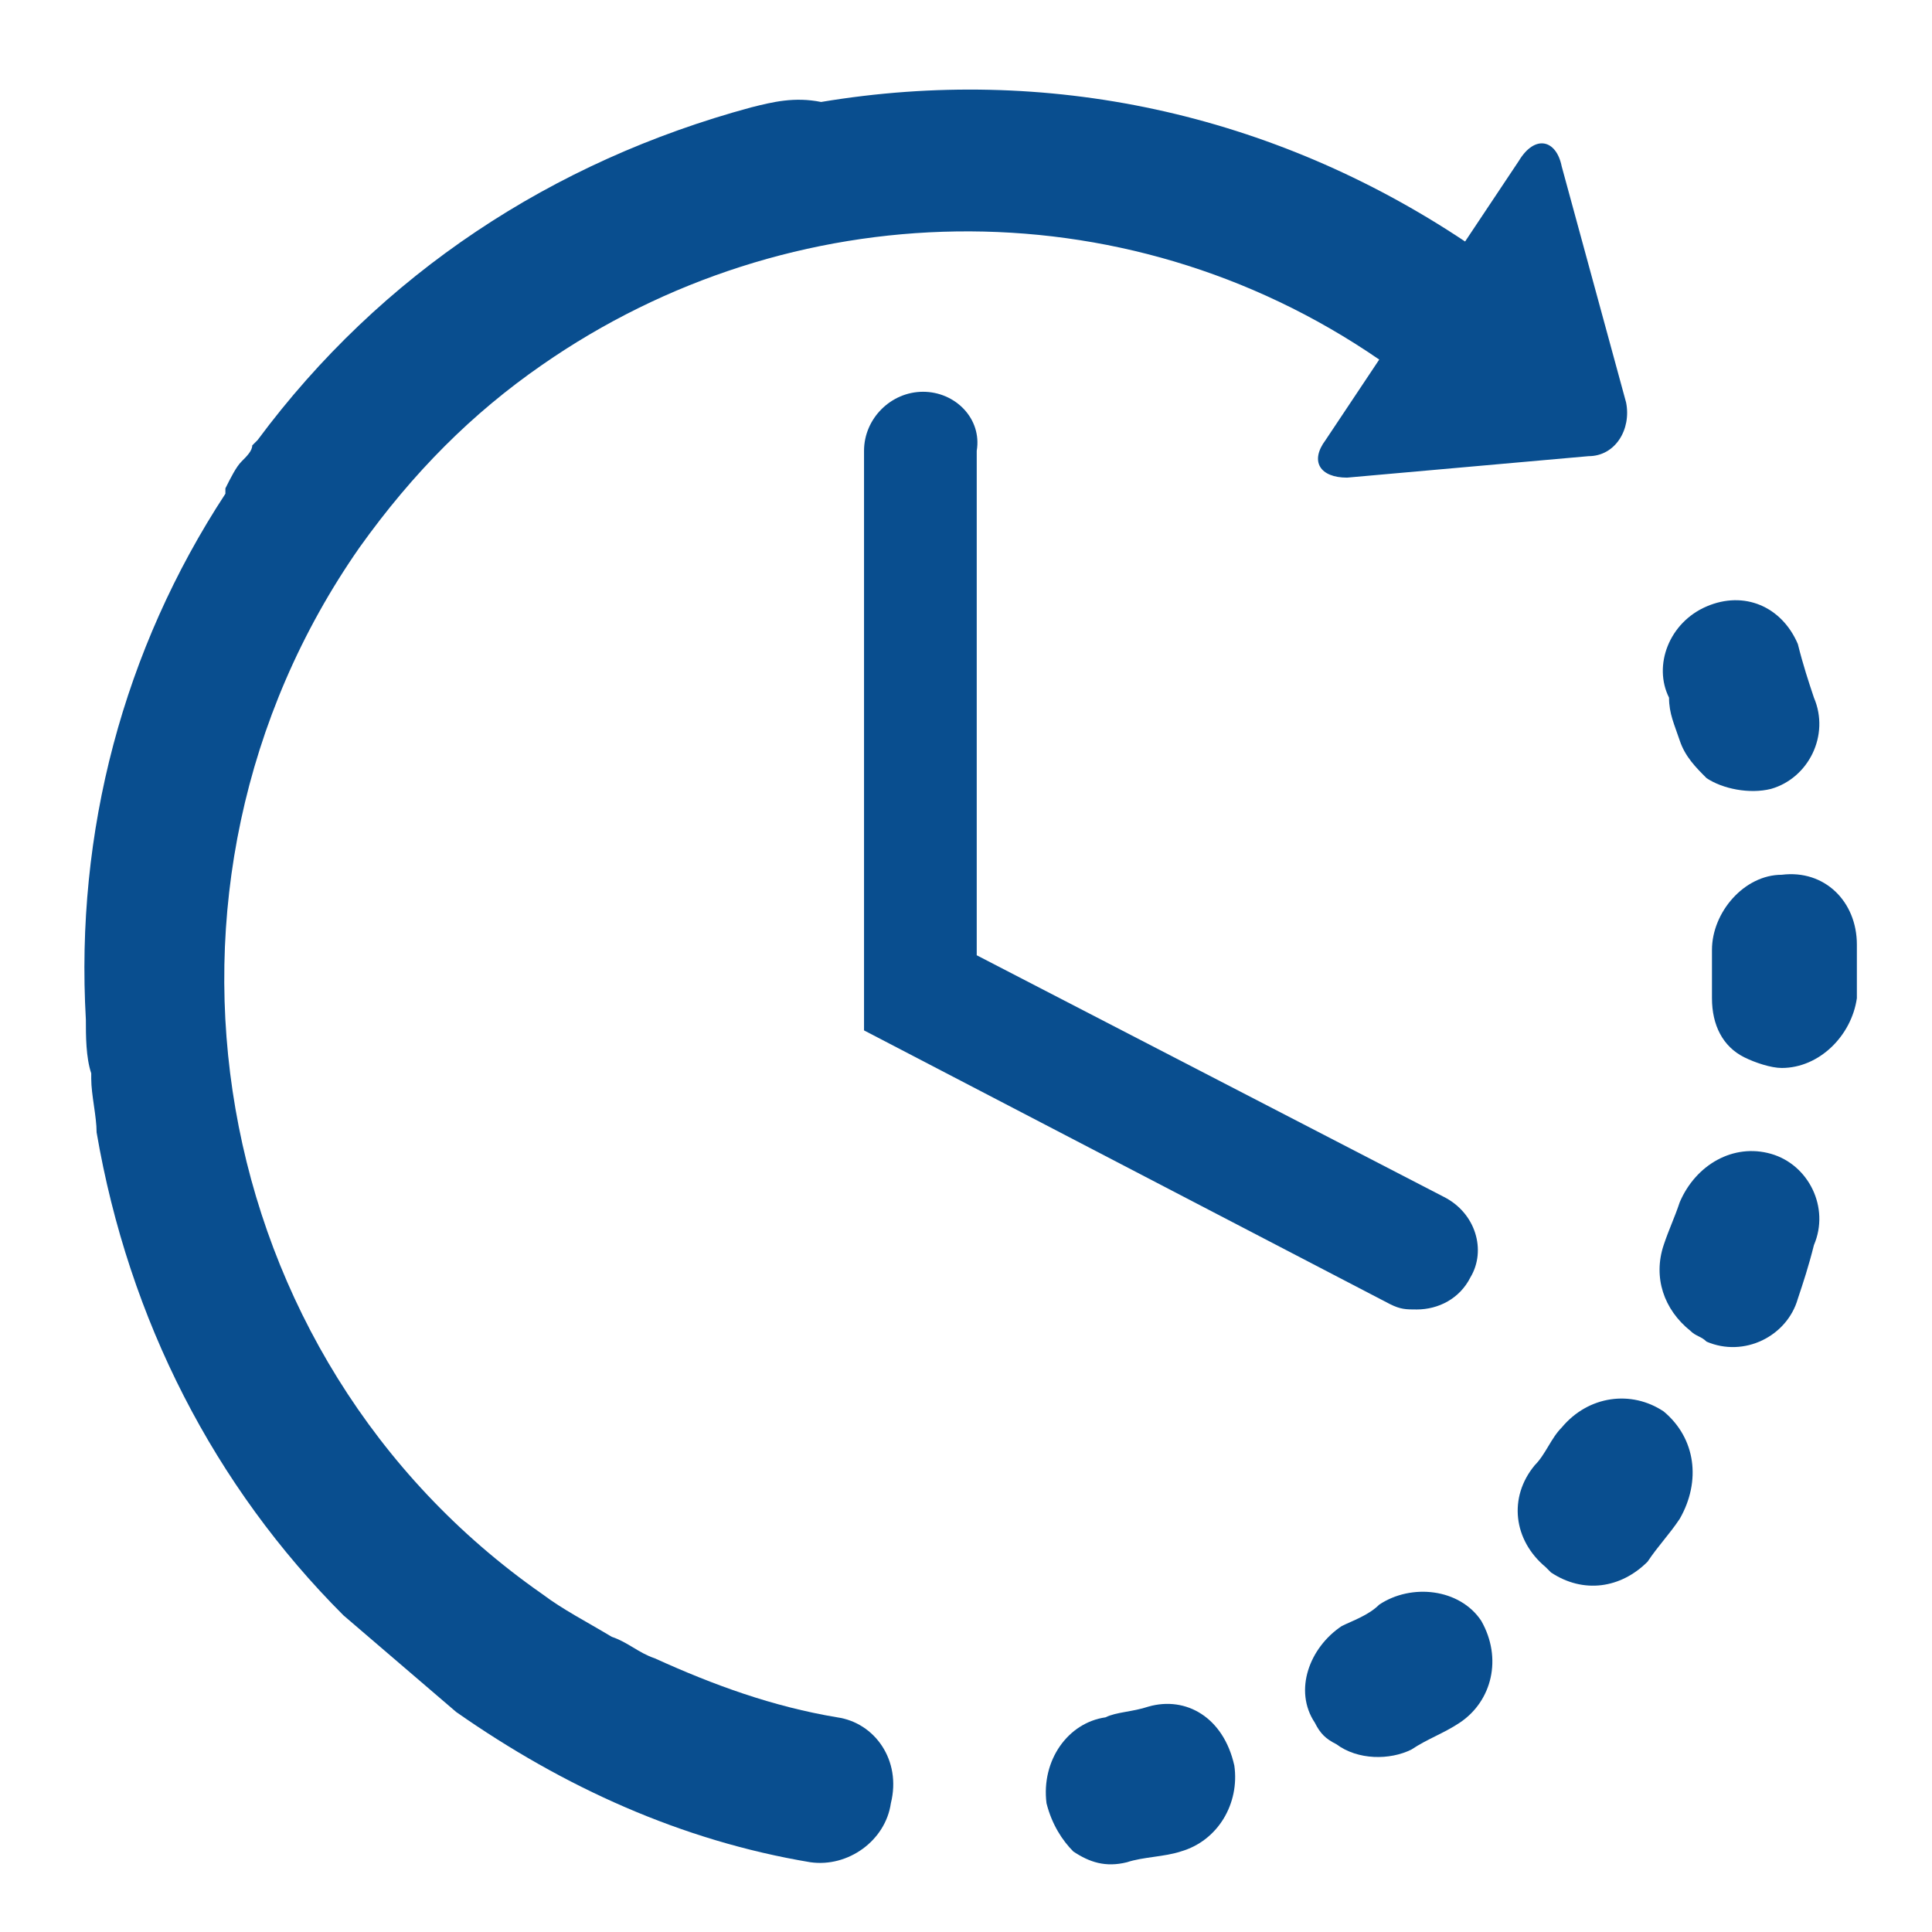
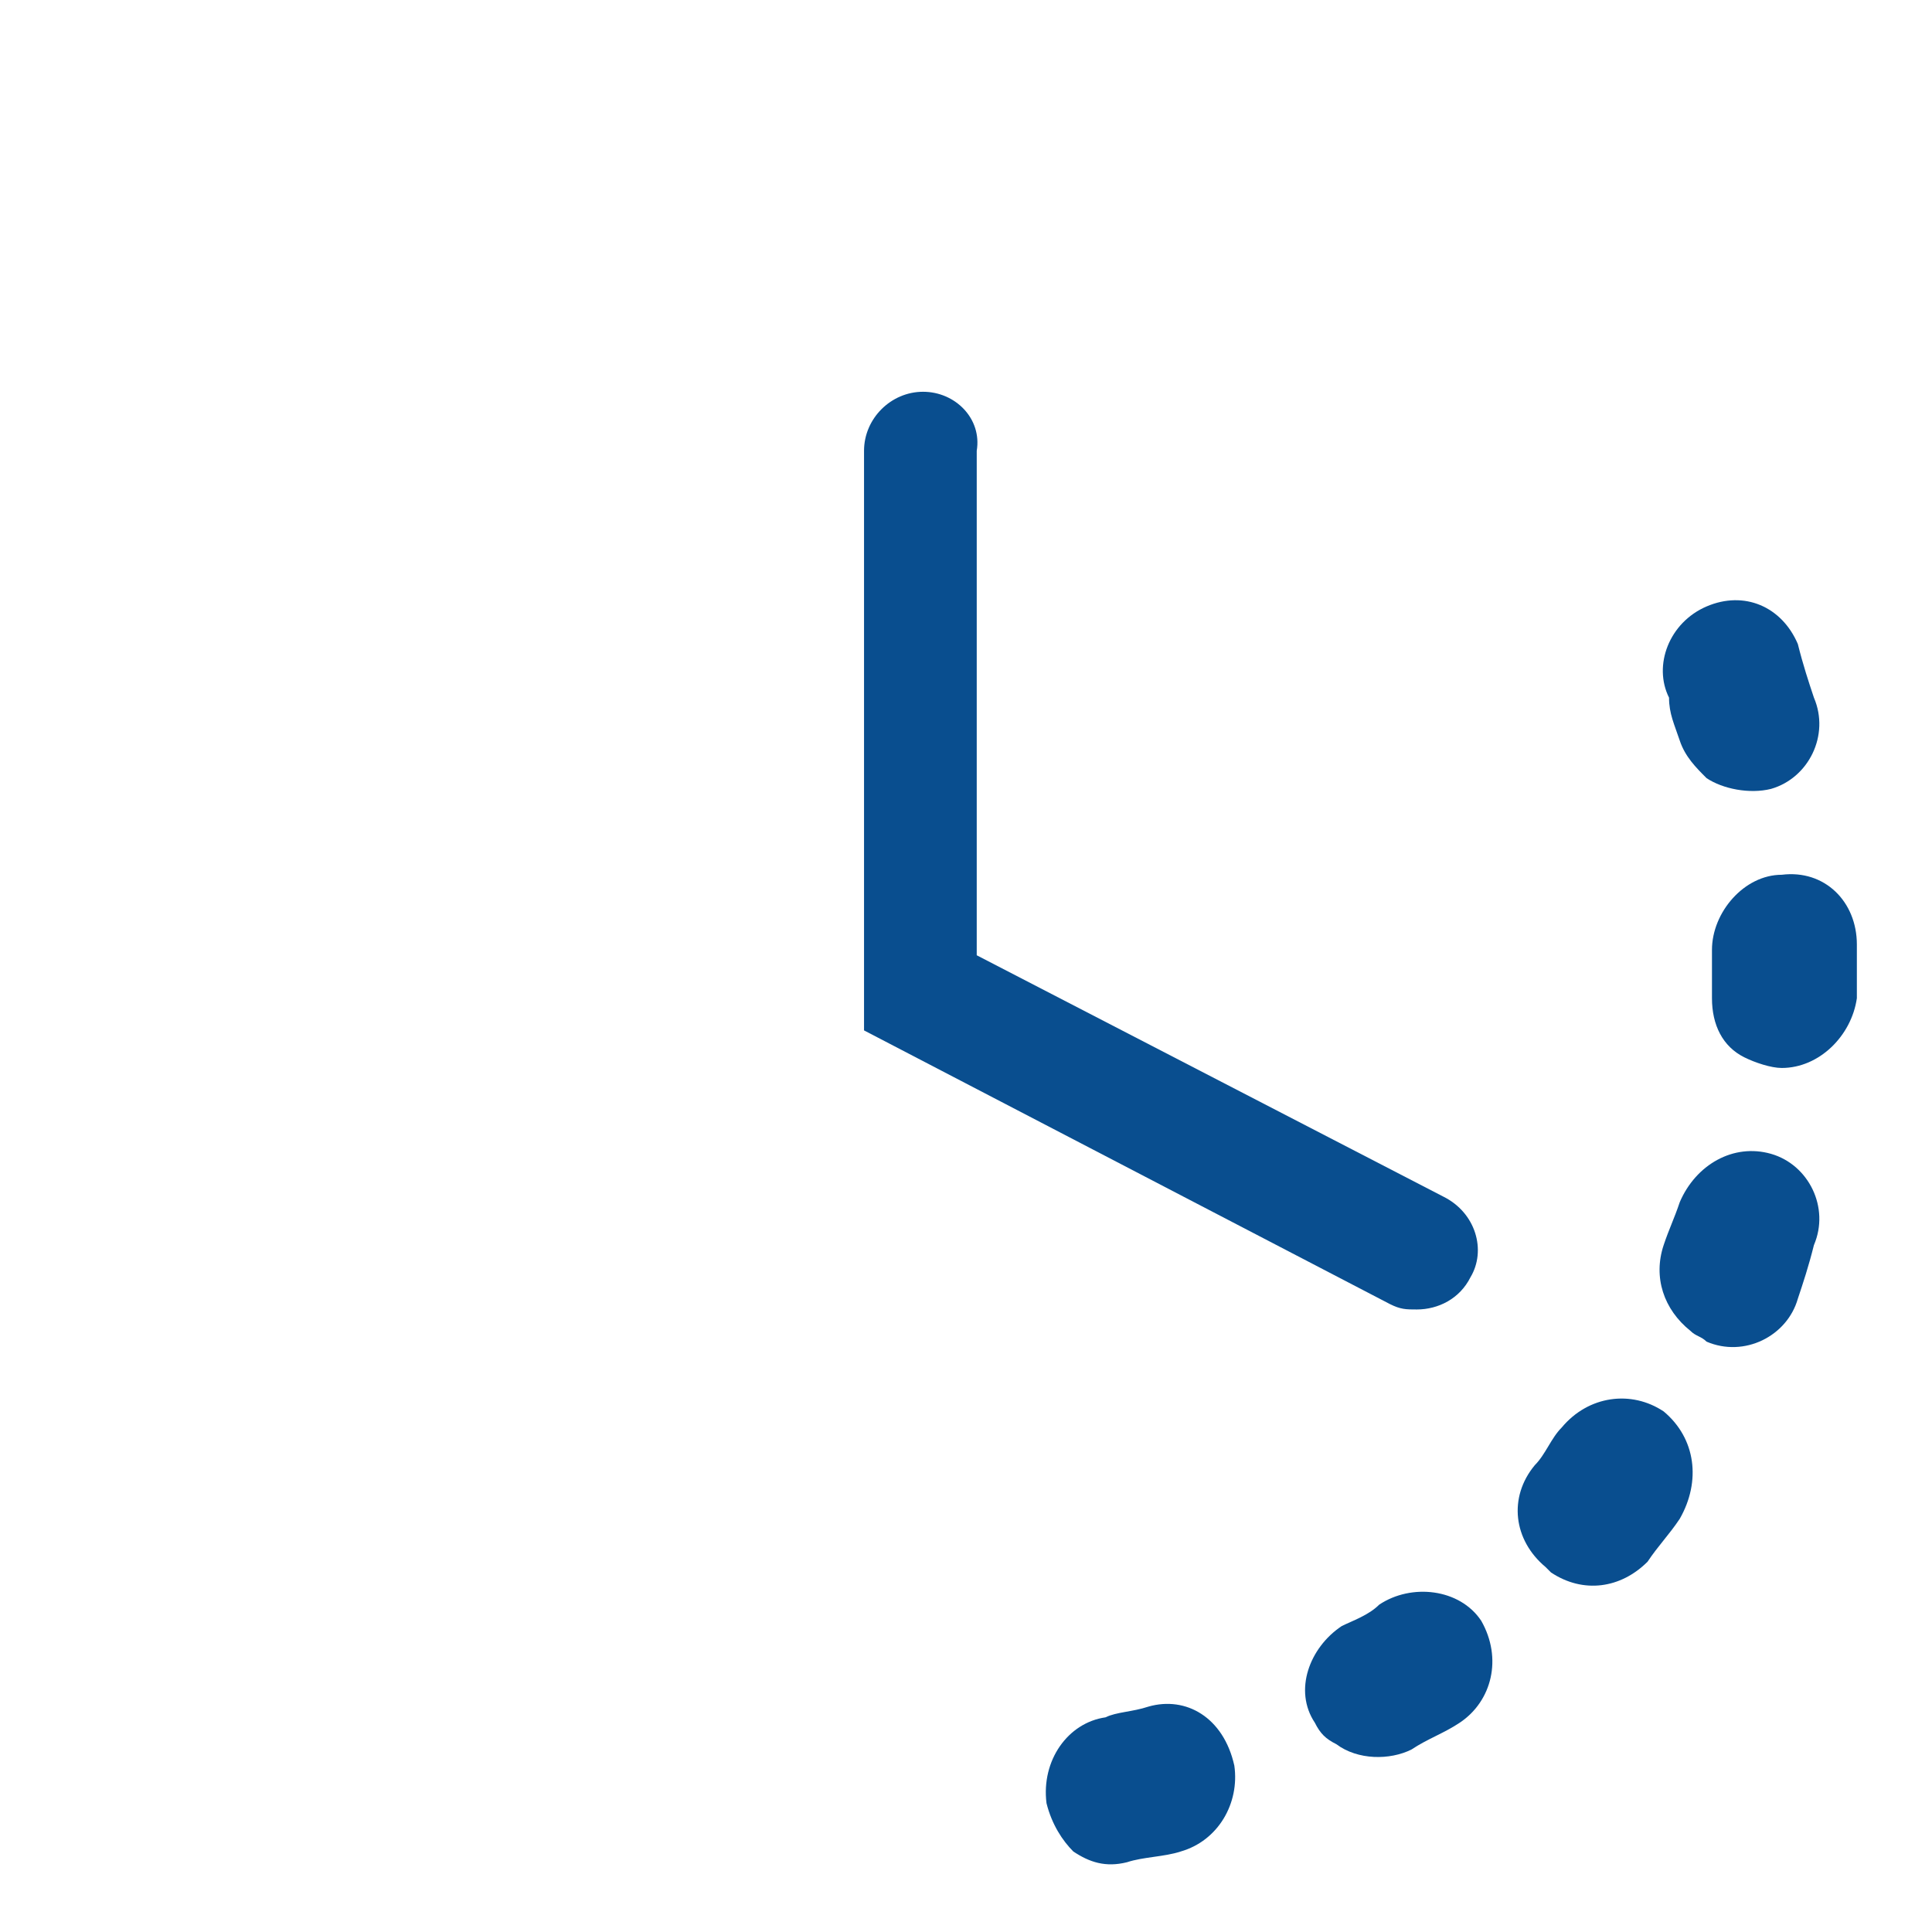
<svg xmlns="http://www.w3.org/2000/svg" version="1.1" id="Layer_1" x="0px" y="0px" viewBox="0 0 36 36" style="enable-background:new 0 0 36 36;" xml:space="preserve">
  <style type="text/css">
	.st0{fill:#094E8F;}
</style>
  <path id="XMLID_31_" class="st0" d="M21.4,31.8c-0.3,0.1-0.6,0.1-0.8,0.2c-0.7,0.1-1.2,0.8-1.1,1.6c0.1,0.4,0.3,0.7,0.5,0.9  c0.3,0.2,0.6,0.3,1,0.2c0.3-0.1,0.7-0.1,1-0.2c0.7-0.2,1.1-0.9,1-1.6C22.8,32,22.1,31.6,21.4,31.8z" />
  <path id="XMLID_32_" class="st0" d="M31.3,13.8c0.1,0.3,0.3,0.5,0.5,0.7c0.3,0.2,0.8,0.3,1.2,0.2c0.7-0.2,1.1-1,0.8-1.7  c-0.1-0.3-0.2-0.6-0.3-1c-0.3-0.7-1-1-1.7-0.7c-0.7,0.3-1,1.1-0.7,1.7C31.1,13.3,31.2,13.5,31.3,13.8z" />
  <path id="XMLID_33_" class="st0" d="M25.7,29.9c-0.2,0.2-0.5,0.3-0.7,0.4c-0.6,0.4-0.9,1.2-0.5,1.8c0.1,0.2,0.2,0.3,0.4,0.4  c0.4,0.3,1,0.3,1.4,0.1c0.3-0.2,0.6-0.3,0.9-0.5c0.6-0.4,0.8-1.2,0.4-1.9C27.2,29.6,26.3,29.5,25.7,29.9z" />
  <path id="XMLID_34_" class="st0" d="M33.2,16.3c-0.7,0-1.3,0.7-1.3,1.4c0,0.3,0,0.6,0,0.9c0,0.5,0.2,0.9,0.6,1.1  c0.2,0.1,0.5,0.2,0.7,0.2c0.7,0,1.3-0.6,1.4-1.3c0-0.3,0-0.7,0-1C34.6,16.8,34,16.2,33.2,16.3z" />
  <path id="XMLID_35_" class="st0" d="M31,26.3c-0.6-0.4-1.4-0.3-1.9,0.3c-0.2,0.2-0.3,0.5-0.5,0.7c-0.5,0.6-0.4,1.4,0.2,1.9  c0,0,0.1,0.1,0.1,0.1c0.6,0.4,1.3,0.3,1.8-0.2c0.2-0.3,0.4-0.5,0.6-0.8C31.7,27.6,31.6,26.8,31,26.3z" />
  <path id="XMLID_36_" class="st0" d="M33,21.5c-0.7-0.2-1.4,0.2-1.7,0.9c-0.1,0.3-0.2,0.5-0.3,0.8c-0.2,0.6,0,1.2,0.5,1.6  c0.1,0.1,0.2,0.1,0.3,0.2c0.7,0.3,1.5-0.1,1.7-0.8c0.1-0.3,0.2-0.6,0.3-1C34.1,22.5,33.7,21.7,33,21.5z" />
-   <path id="XMLID_37_" class="st0" d="M15.6,32c-1.2-0.2-2.3-0.6-3.4-1.1c0,0,0,0,0,0c-0.3-0.1-0.5-0.3-0.8-0.4c0,0,0,0,0,0  c-0.5-0.3-0.9-0.5-1.3-0.8c-6.3-4.4-7.8-13.2-3.4-19.5c1-1.4,2.1-2.5,3.4-3.4c0,0,0,0,0,0c4.6-3.2,10.8-3.4,15.6-0.1l-1,1.5  c-0.3,0.4-0.1,0.7,0.4,0.7l4.5-0.4c0.5,0,0.8-0.5,0.7-1l-1.2-4.4c-0.1-0.5-0.5-0.6-0.8-0.1l-1,1.5c-3.6-2.4-7.8-3.3-12-2.6  C14.8,1.8,14.4,1.9,14,2c0,0,0,0,0,0c0,0,0,0,0,0C10.3,3,7.1,5.1,4.8,8.2c0,0,0,0-0.1,0.1C4.7,8.4,4.6,8.5,4.5,8.6  C4.4,8.7,4.3,8.9,4.2,9.1c0,0,0,0,0,0.1c-1.9,2.9-2.8,6.3-2.6,9.8c0,0,0,0,0,0c0,0.3,0,0.7,0.1,1c0,0,0,0,0,0.1c0,0.3,0.1,0.7,0.1,1  c0.6,3.5,2.2,6.6,4.6,9c0,0,0,0,0,0c0,0,0,0,0,0c0.7,0.6,1.4,1.2,2.1,1.8c2,1.4,4.2,2.4,6.6,2.8c0.7,0.1,1.4-0.4,1.5-1.1  C16.8,32.8,16.3,32.1,15.6,32z" />
  <path id="XMLID_38_" class="st0" d="M17.2,7.3c-0.6,0-1.1,0.5-1.1,1.1v10.8l9.8,5.1c0.2,0.1,0.3,0.1,0.5,0.1c0.4,0,0.8-0.2,1-0.6  c0.3-0.5,0.1-1.2-0.5-1.5l-8.7-4.5V8.4C18.3,7.8,17.8,7.3,17.2,7.3z" />
</svg>